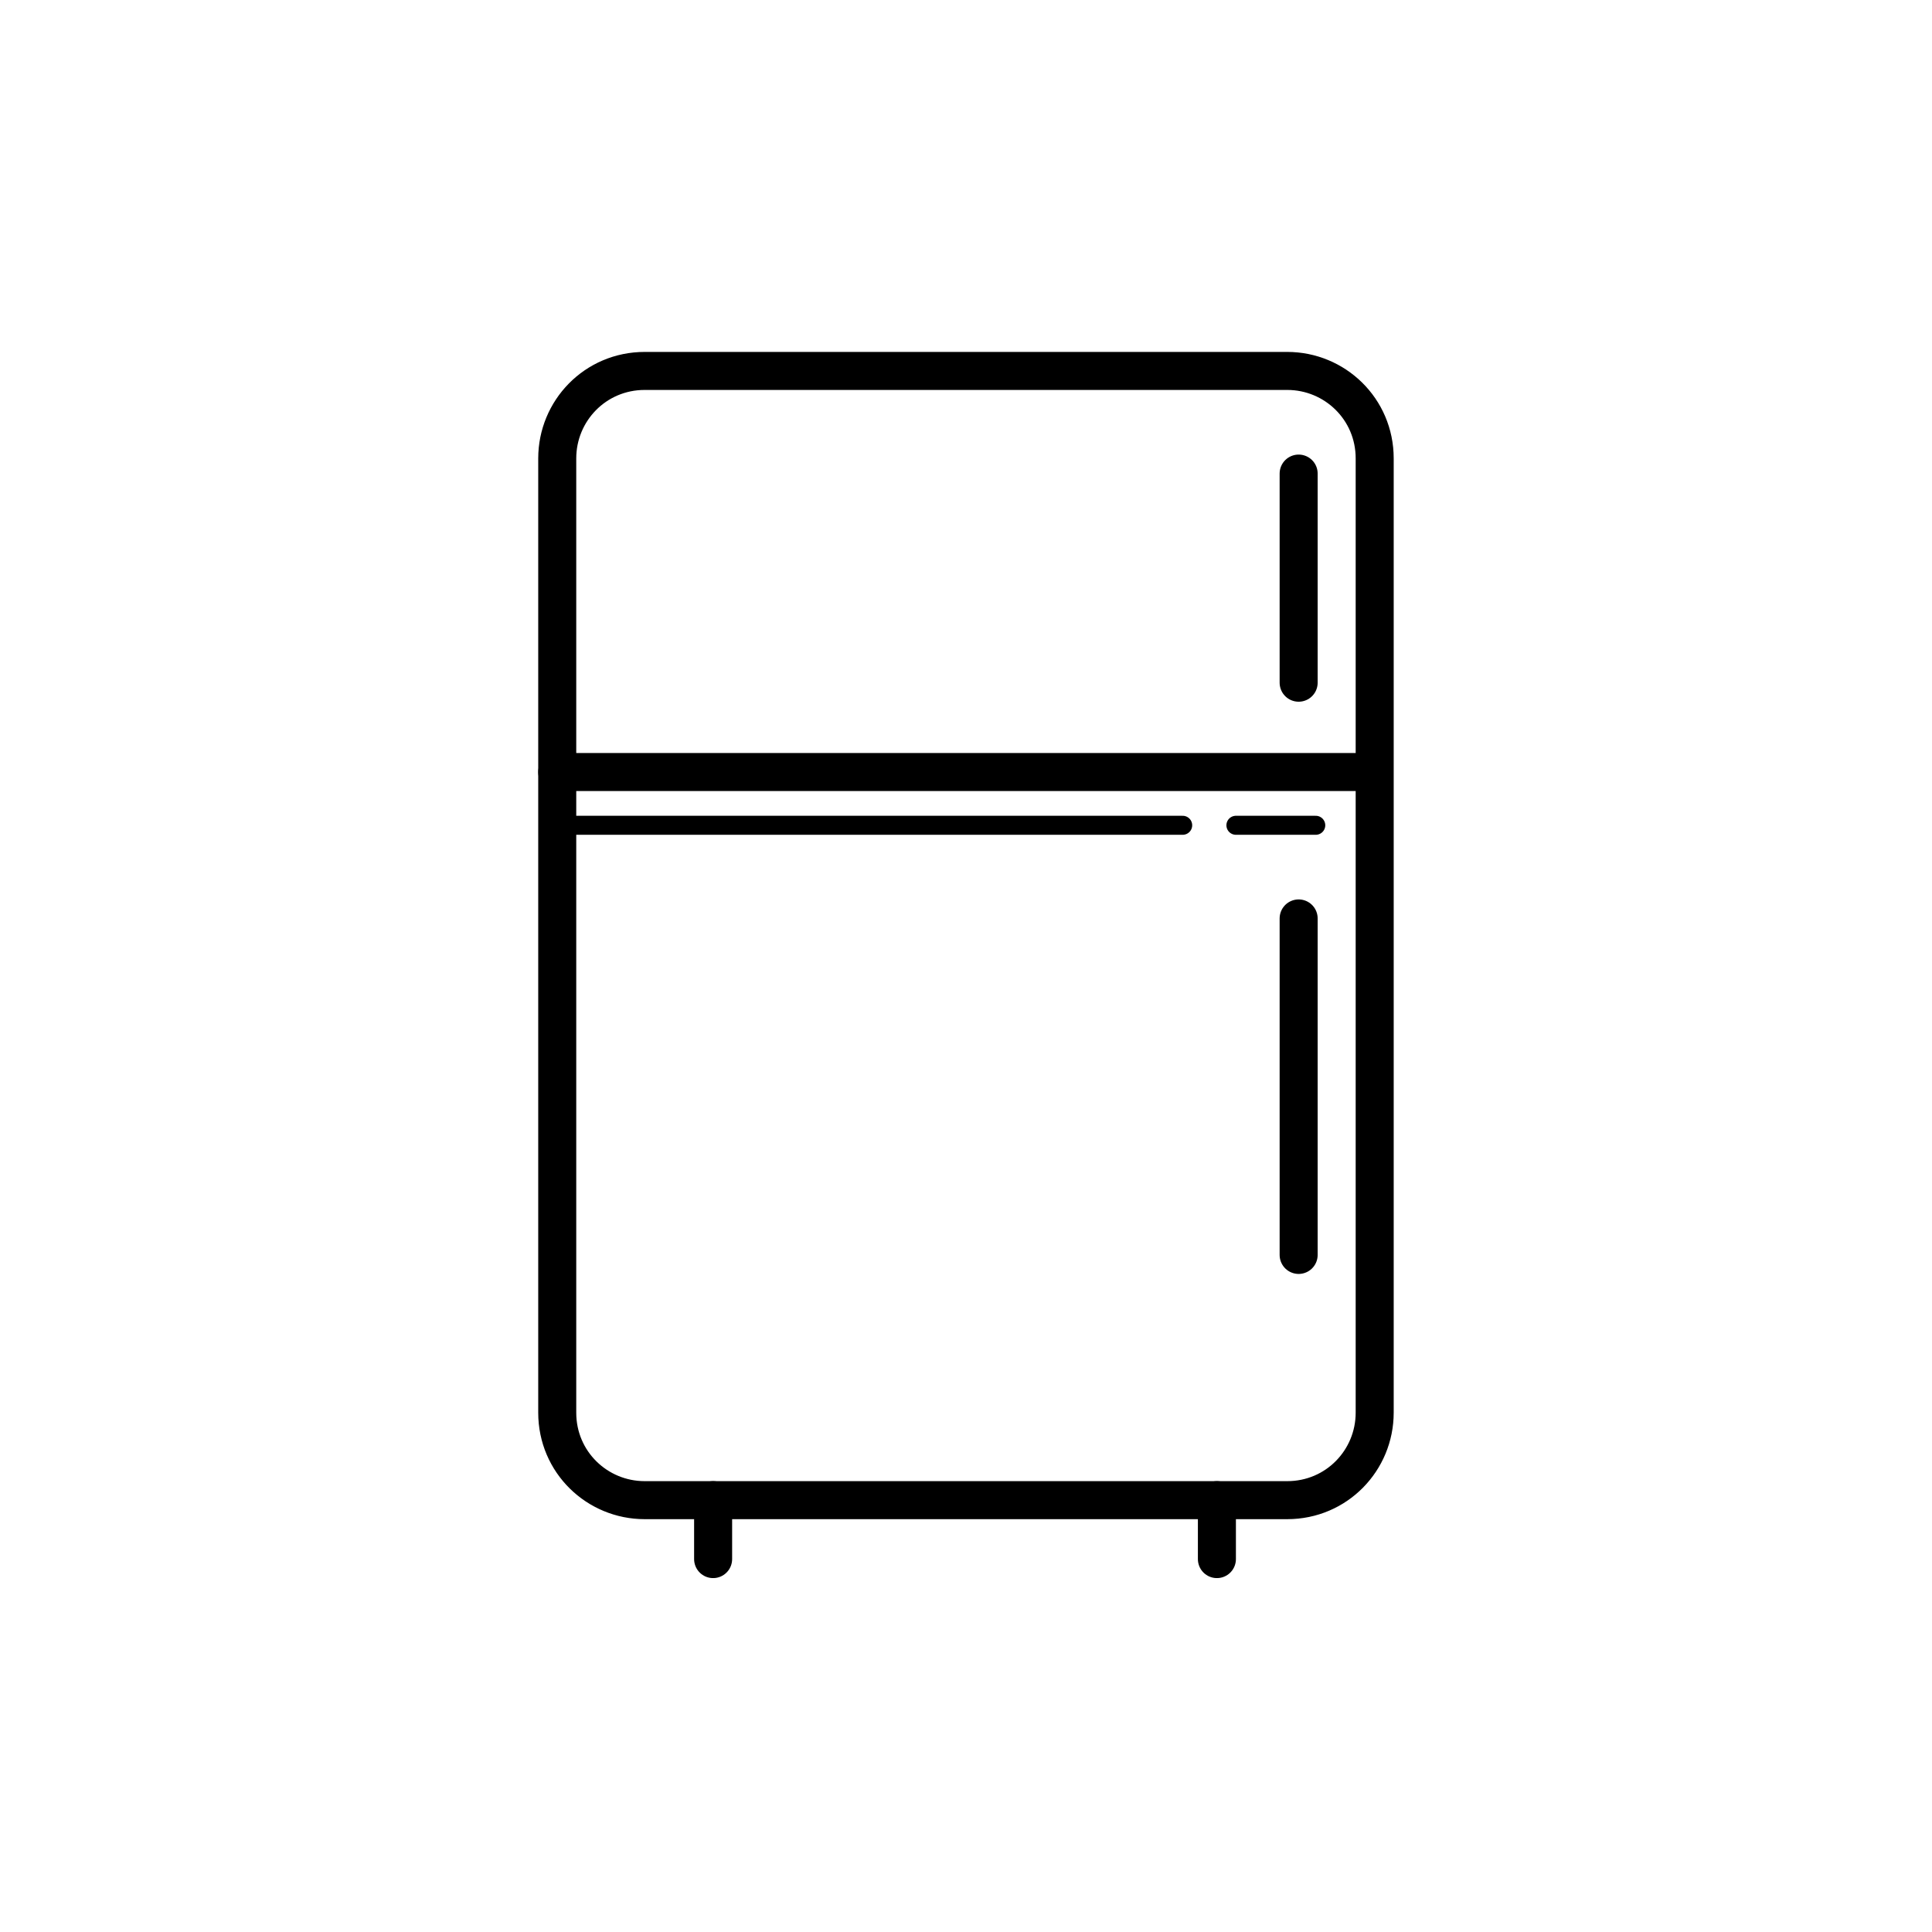
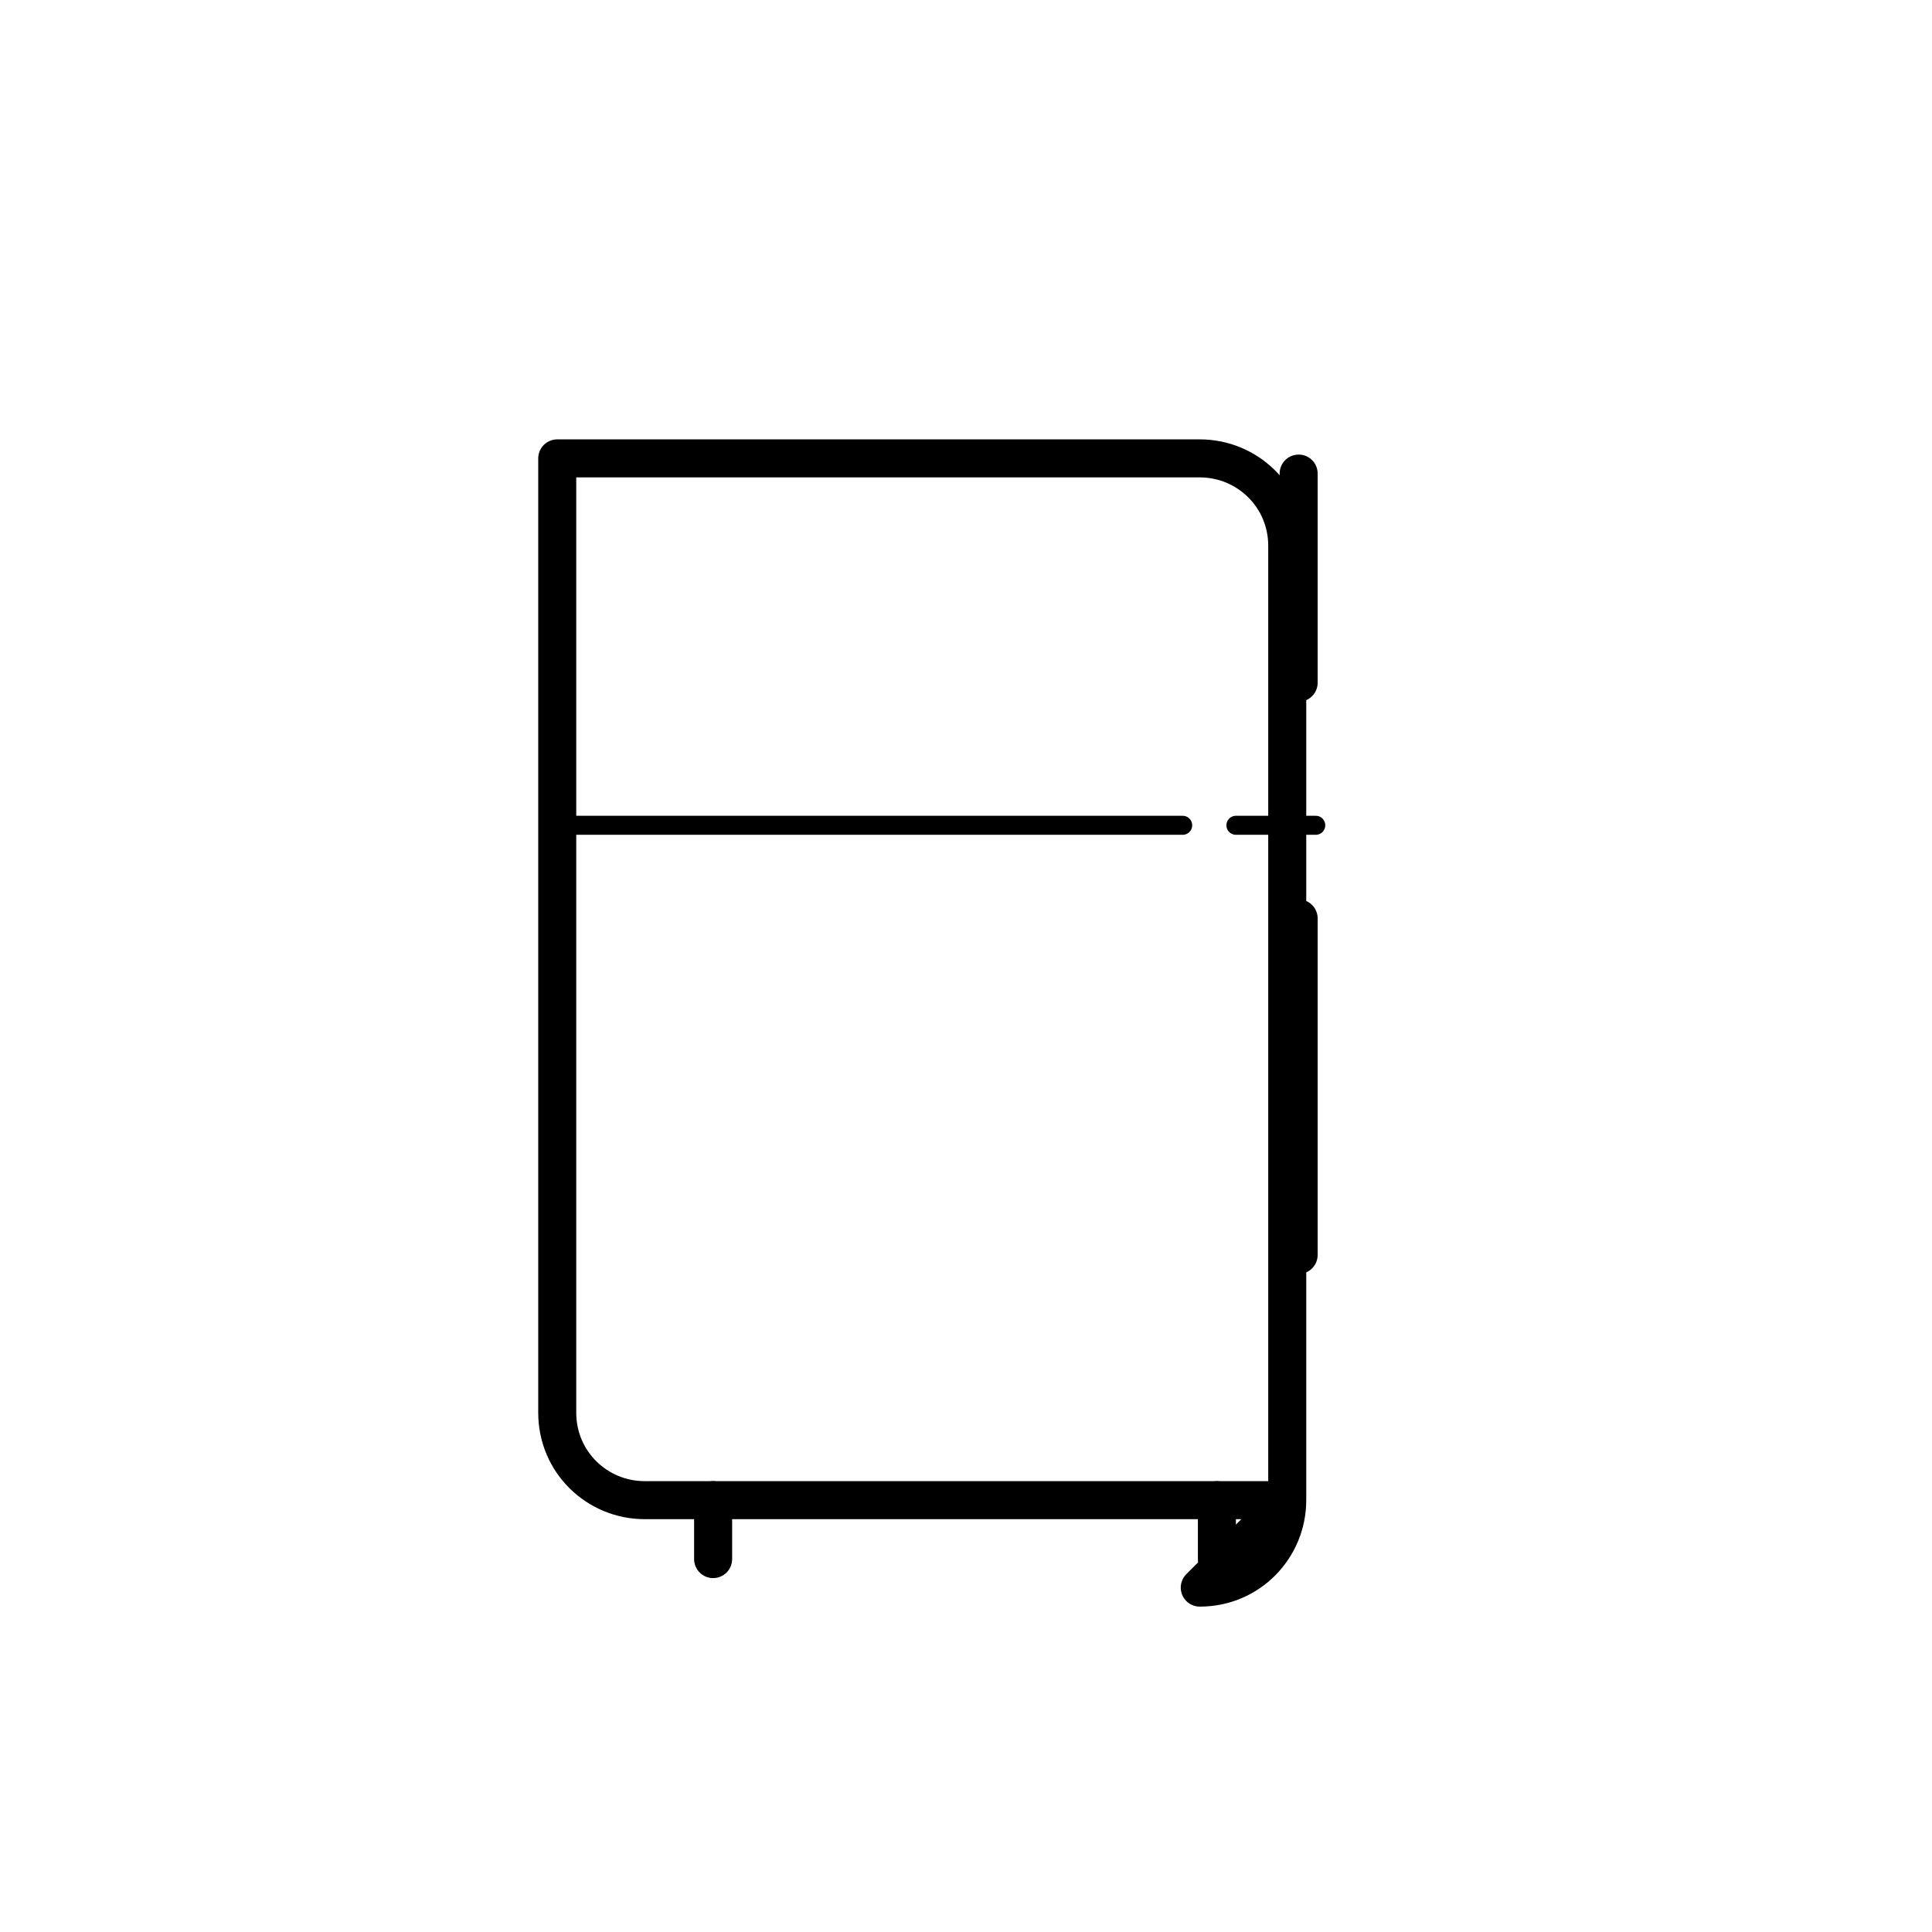
<svg xmlns="http://www.w3.org/2000/svg" width="800px" height="800px" version="1.1" viewBox="144 144 512 512">
  <g fill="none" stroke="#000000" stroke-linecap="round" stroke-linejoin="round" stroke-miterlimit="10">
-     <path transform="matrix(5.038 0 0 5.038 148.09 148.09)" d="m66.9 78.1h-33.8c-2.5 0-4.6-2-4.6-4.6v-50.2c0-2.5 2-4.6 4.6-4.6h33.8c2.5 0 4.6 2 4.6 4.6v50.2c-7.75e-4 2.5-2 4.6-4.601 4.6z" stroke-width="2" />
-     <path transform="matrix(5.038 0 0 5.038 148.09 148.09)" d="m28.5 39.8h42.5" stroke-width="2" />
+     <path transform="matrix(5.038 0 0 5.038 148.09 148.09)" d="m66.9 78.1h-33.8c-2.5 0-4.6-2-4.6-4.6v-50.2h33.8c2.5 0 4.6 2 4.6 4.6v50.2c-7.75e-4 2.5-2 4.6-4.601 4.6z" stroke-width="2" />
    <path transform="matrix(5.038 0 0 5.038 148.09 148.09)" d="m67.5 47.5v17.7" stroke-width="2" />
    <path transform="matrix(5.038 0 0 5.038 148.09 148.09)" d="m67.5 24.1v11" stroke-width="2" />
    <path transform="matrix(5.038 0 0 5.038 148.09 148.09)" d="m36.7 78.1v3.1" stroke-width="2" />
    <path transform="matrix(5.038 0 0 5.038 148.09 148.09)" d="m63.2 78.1v3.1" stroke-width="2" />
    <path transform="matrix(5.038 0 0 5.038 148.09 148.09)" d="m28.5 42.6h32.9" />
    <path transform="matrix(5.038 0 0 5.038 148.09 148.09)" d="m64.2 42.6h4.2" />
  </g>
</svg>